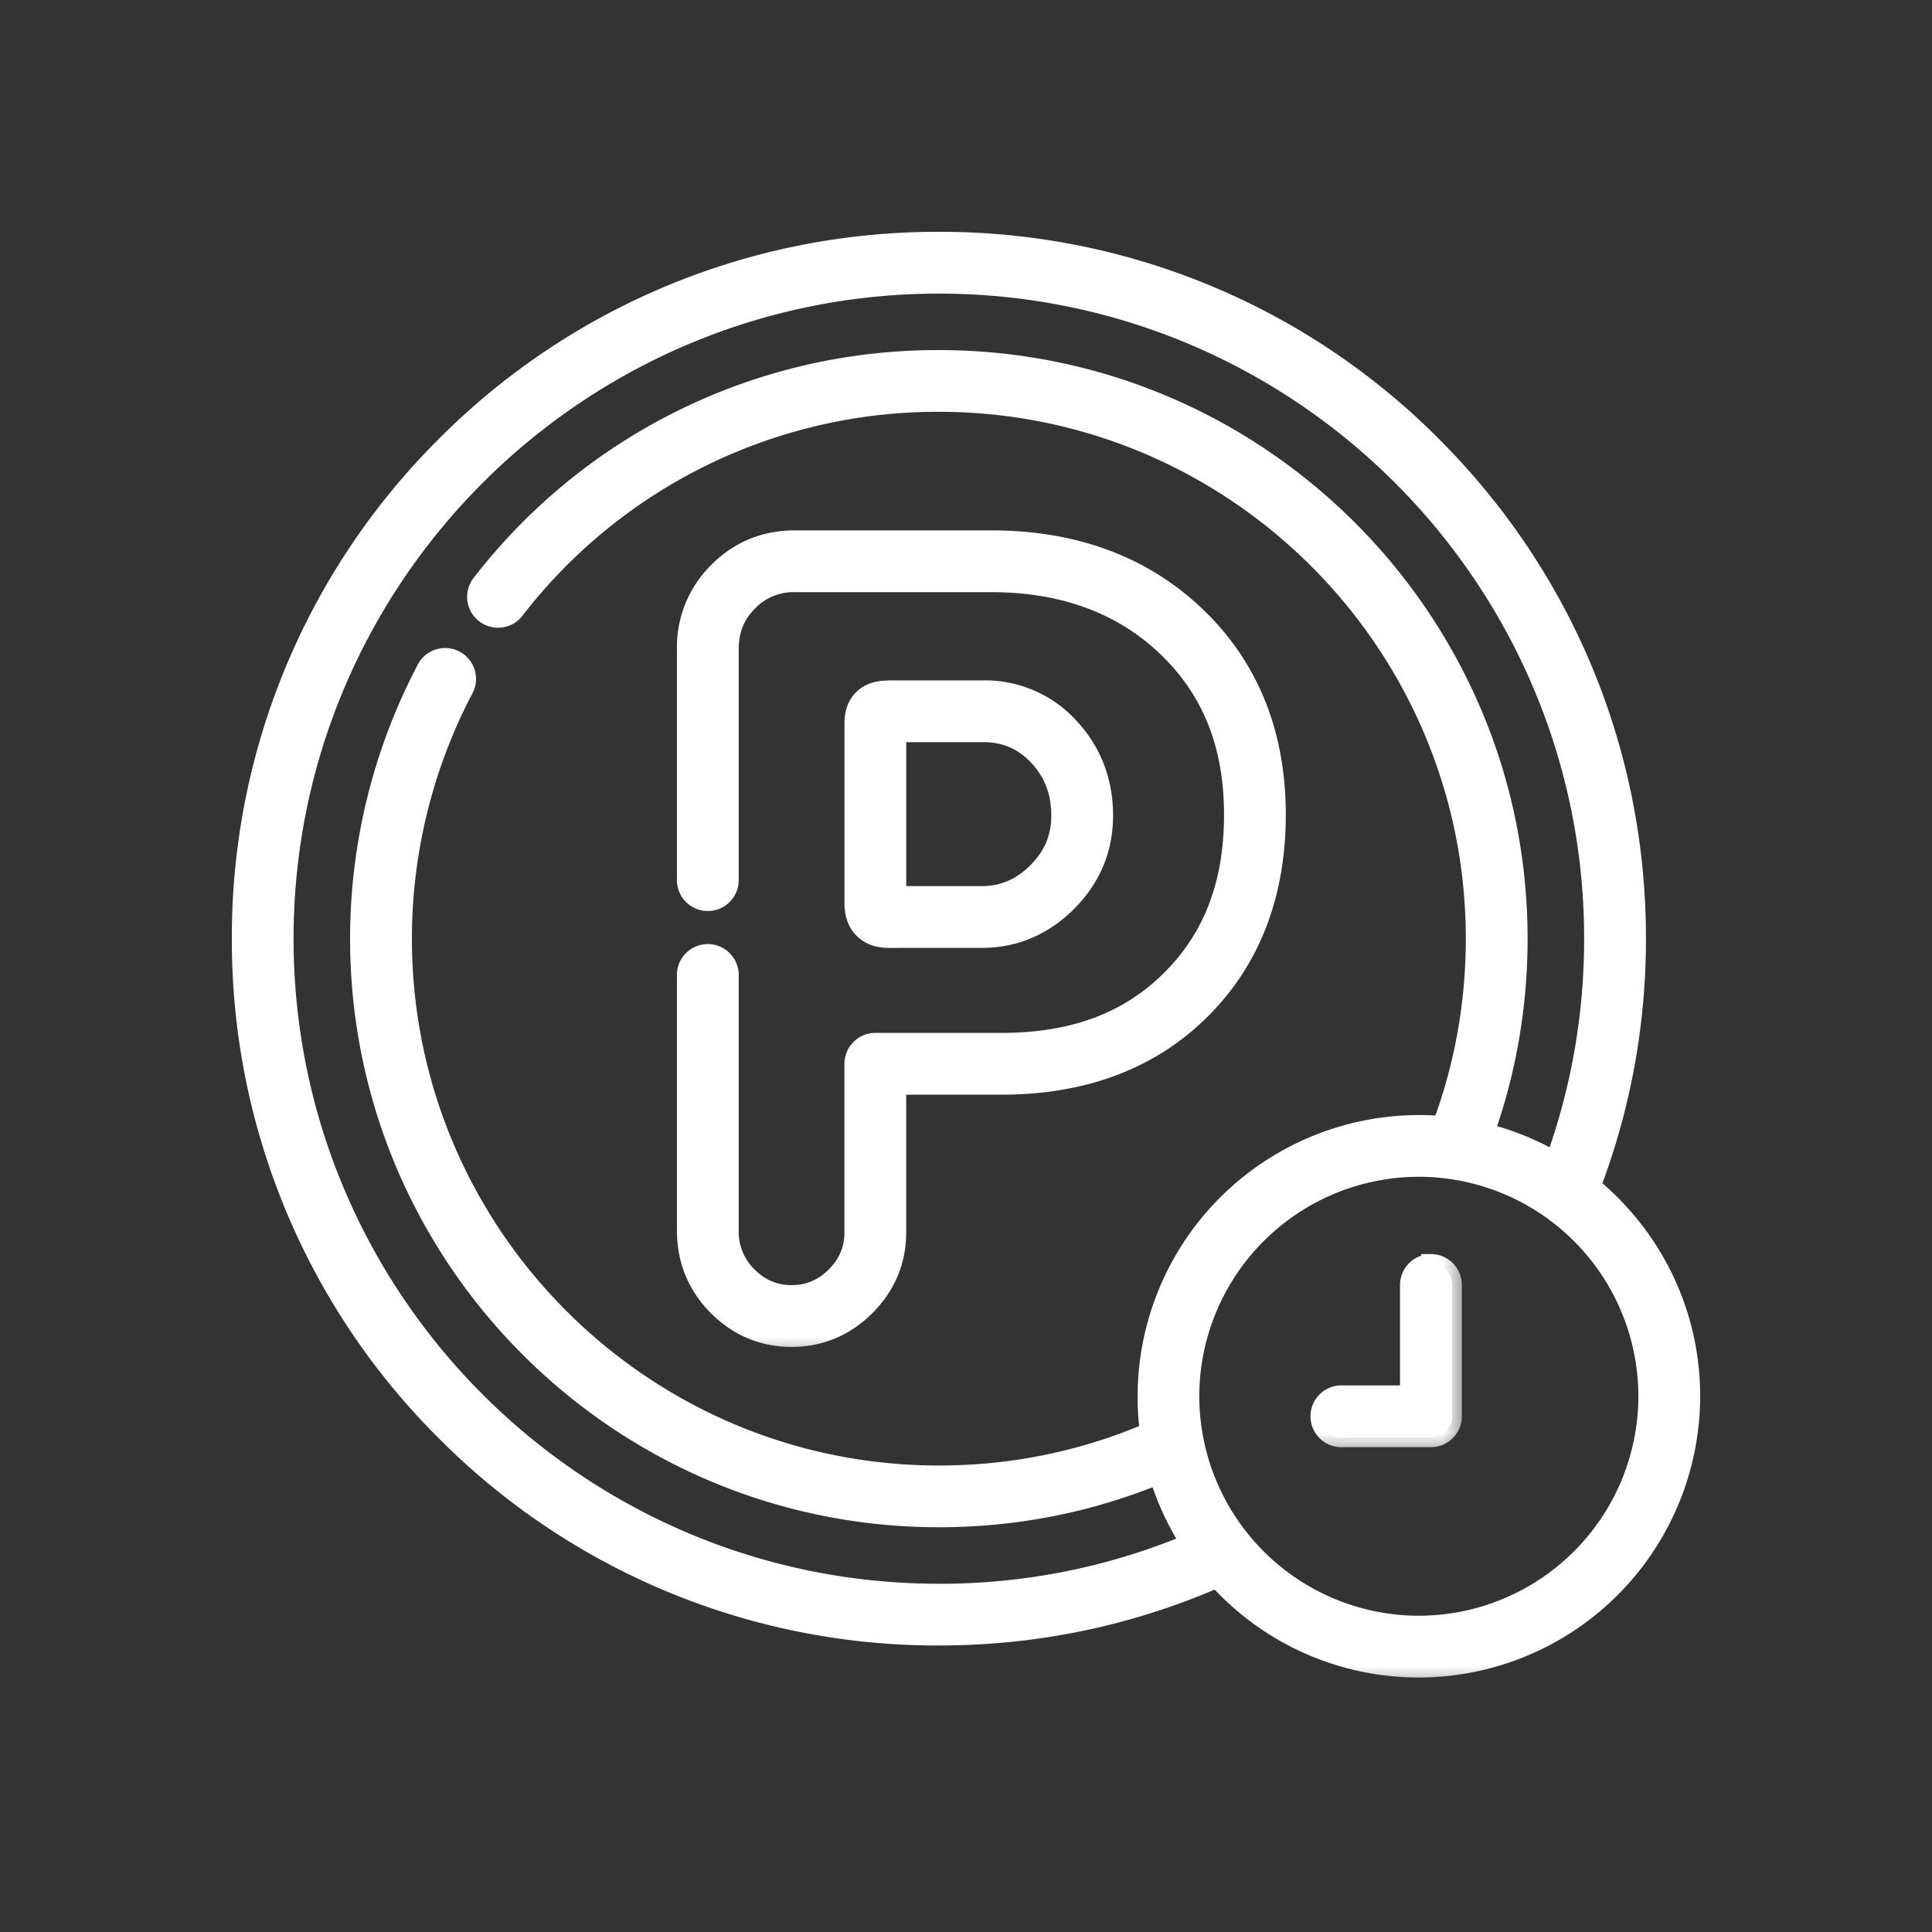
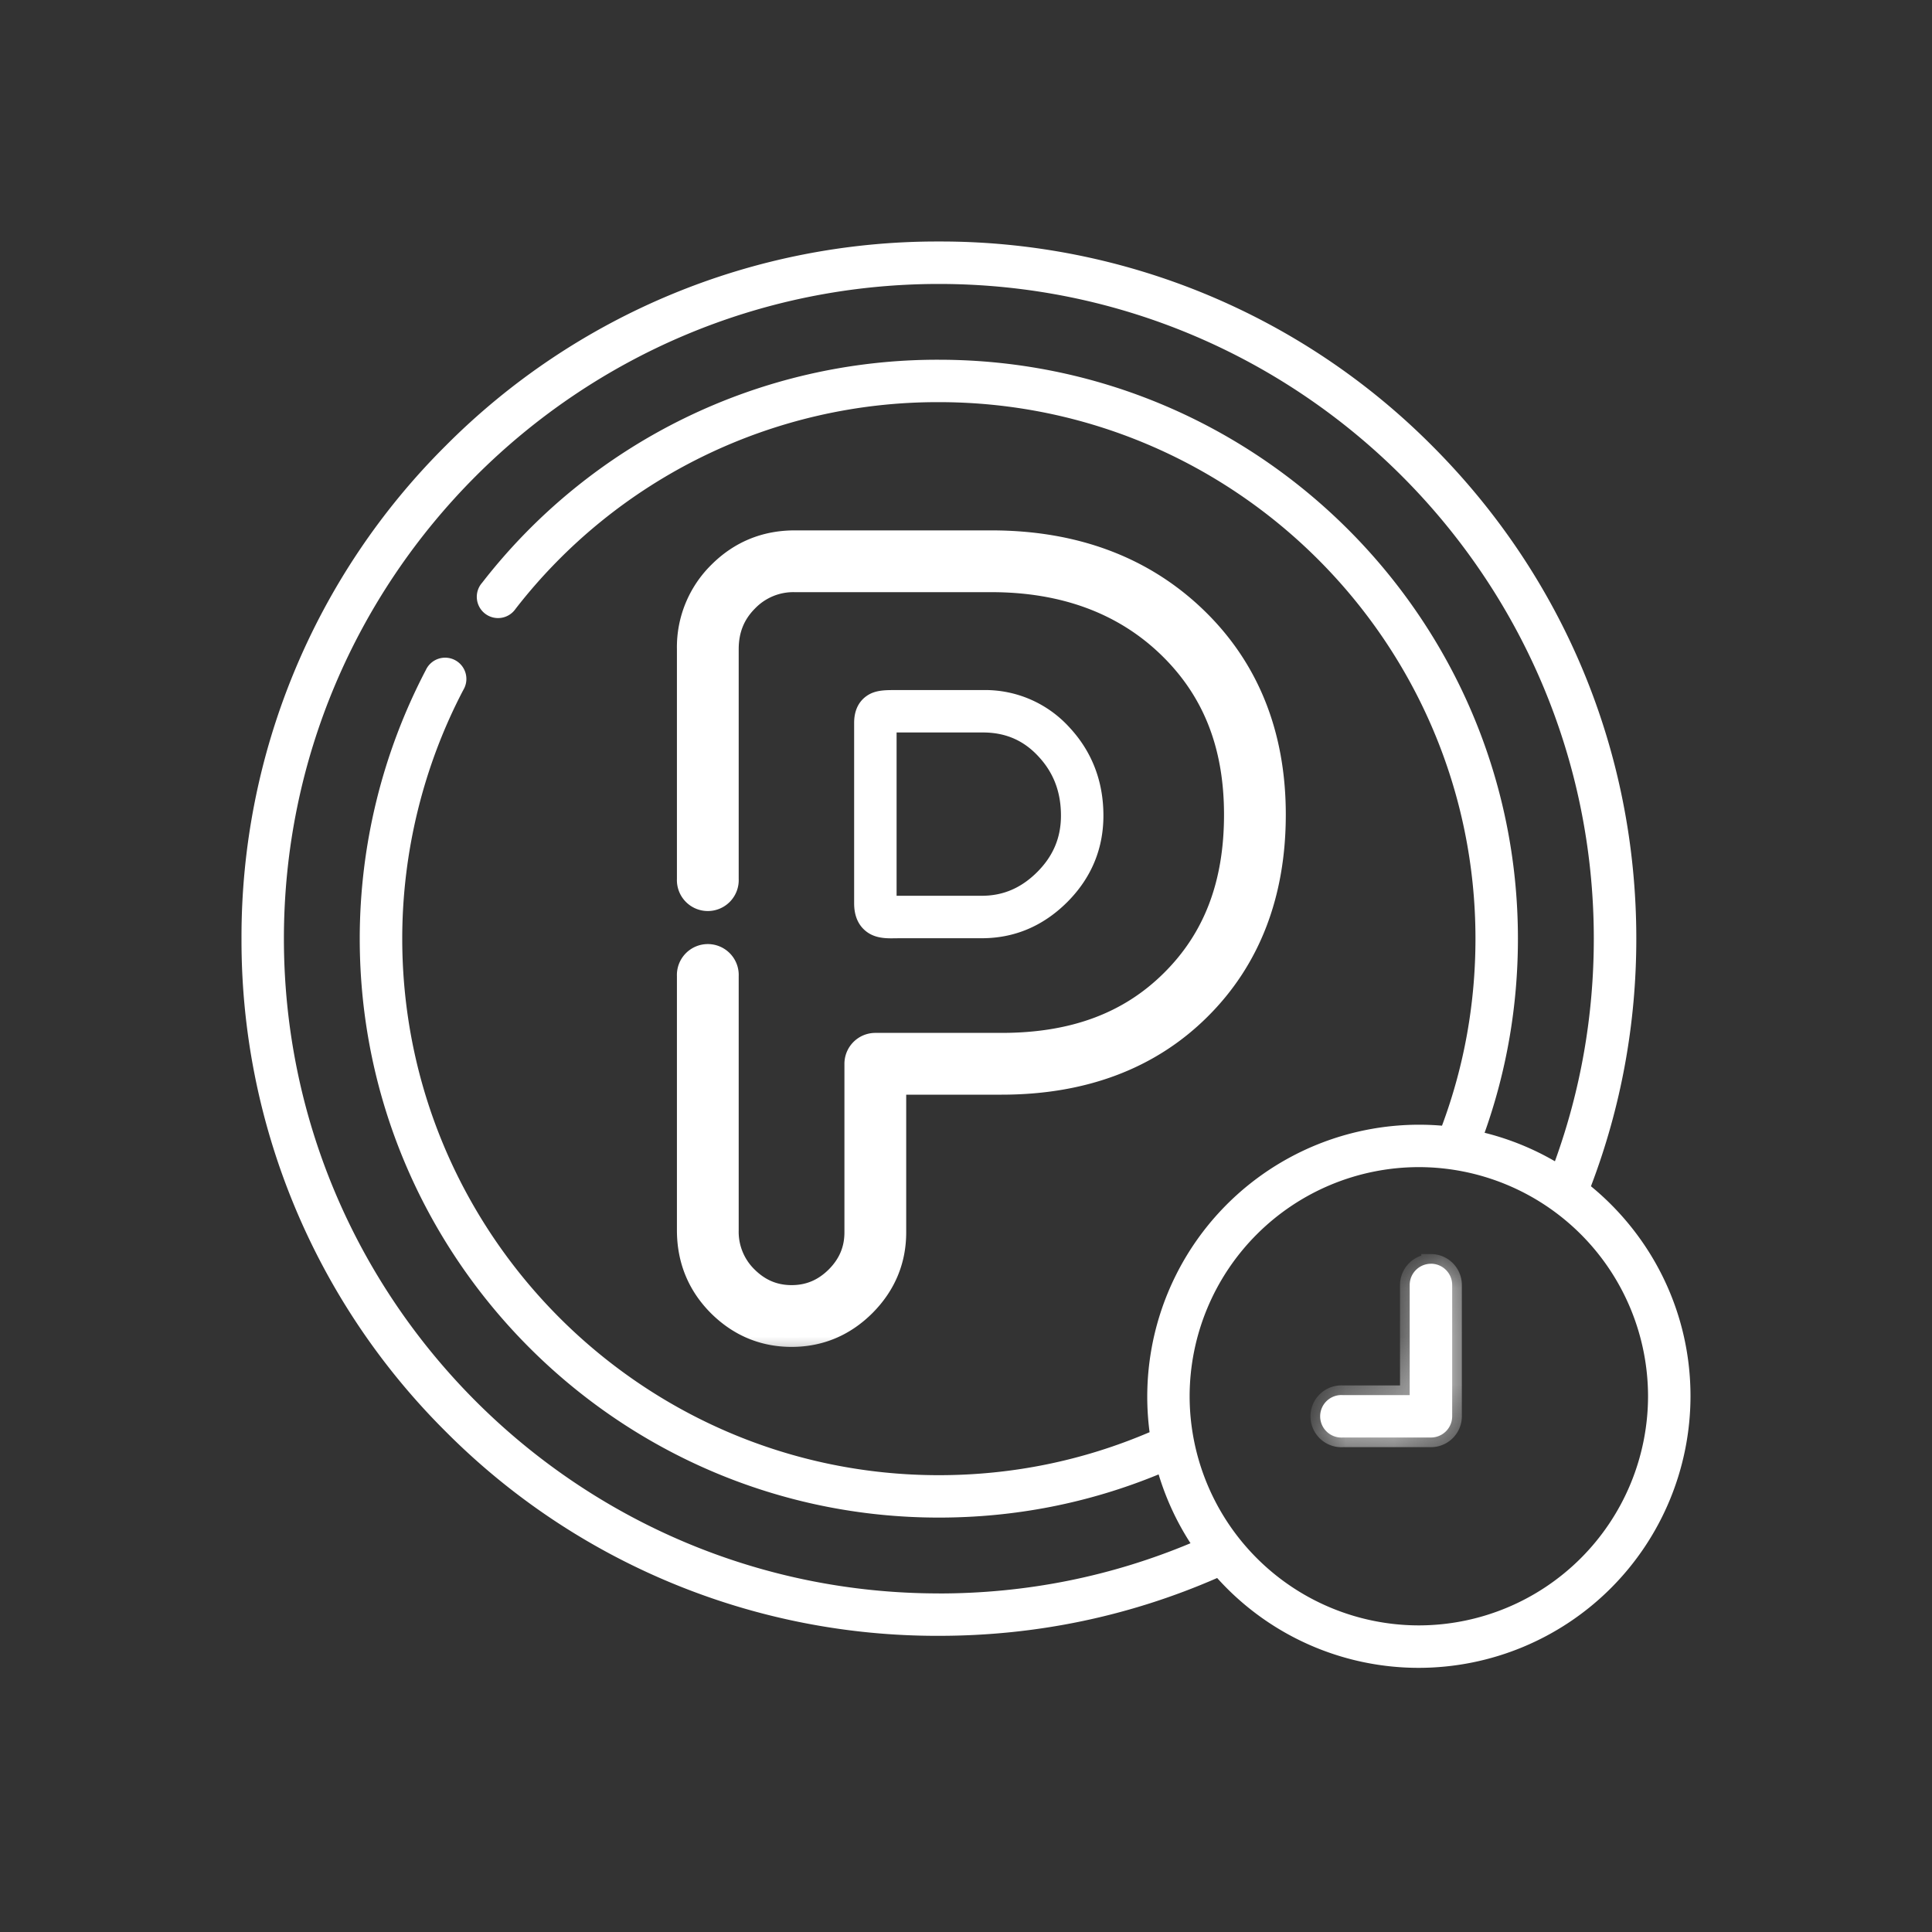
<svg xmlns="http://www.w3.org/2000/svg" width="40" height="40" fill="none">
  <rect width="100%" height="100%" fill="#333333" stroke="none" />
  <mask id="a" maskUnits="userSpaceOnUse" x="4" y="4" width="32" height="31" fill="#000">
-     <path fill="#fff" d="M4 4h32v31H4z" />
    <path d="M32.939 24.56c.623-1.636.939-3.36.939-5.126 0-3.856-1.502-7.48-4.23-10.207A14.348 14.348 0 0019.439 5a14.346 14.346 0 00-10.21 4.227A14.337 14.337 0 005 19.434 14.34 14.34 0 009.229 29.64a14.345 14.345 0 0010.209 4.228c2.006 0 3.943-.403 5.762-1.197a5.61 5.61 0 004.175 1.86A5.631 5.631 0 0035 28.906c0-1.75-.804-3.314-2.061-4.346zm-13.501 8.43c-7.476 0-13.56-6.081-13.56-13.556 0-7.474 6.083-13.555 13.56-13.555s13.56 6.08 13.56 13.555c0 1.585-.27 3.133-.805 4.609a5.59 5.59 0 00-1.456-.59c.458-1.287.69-2.636.69-4.02 0-6.608-5.378-11.985-11.989-11.985a11.928 11.928 0 00-9.456 4.617.44.44 0 10.692.541 11.054 11.054 0 018.764-4.28c6.127 0 11.11 4.983 11.11 11.108 0 1.335-.233 2.636-.693 3.872a5.63 5.63 0 00-6.054 6.346c-1.38.59-2.846.89-4.363.89-6.126 0-11.11-4.984-11.11-11.108 0-1.794.438-3.576 1.267-5.154a.44.44 0 10-.778-.409 12.008 12.008 0 00-1.369 5.563c0 6.61 5.379 11.986 11.99 11.986 1.58 0 3.108-.301 4.55-.894.154.509.377.988.66 1.425-1.65.69-3.4 1.04-5.21 1.04zm9.937.662a4.75 4.75 0 01-4.745-4.745 4.75 4.75 0 014.745-4.743 4.75 4.75 0 014.746 4.743 4.751 4.751 0 01-4.747 4.745z" />
  </mask>
  <path d="M32.939 24.56c.623-1.636.939-3.36.939-5.126 0-3.856-1.502-7.48-4.23-10.207A14.348 14.348 0 0019.439 5a14.346 14.346 0 00-10.21 4.227A14.337 14.337 0 005 19.434 14.34 14.34 0 009.229 29.64a14.345 14.345 0 0010.209 4.228c2.006 0 3.943-.403 5.762-1.197a5.61 5.61 0 004.175 1.86A5.631 5.631 0 0035 28.906c0-1.75-.804-3.314-2.061-4.346zm-13.501 8.43c-7.476 0-13.56-6.081-13.56-13.556 0-7.474 6.083-13.555 13.56-13.555s13.56 6.08 13.56 13.555c0 1.585-.27 3.133-.805 4.609a5.59 5.59 0 00-1.456-.59c.458-1.287.69-2.636.69-4.02 0-6.608-5.378-11.985-11.989-11.985a11.928 11.928 0 00-9.456 4.617.44.44 0 10.692.541 11.054 11.054 0 018.764-4.28c6.127 0 11.11 4.983 11.11 11.108 0 1.335-.233 2.636-.693 3.872a5.63 5.63 0 00-6.054 6.346c-1.38.59-2.846.89-4.363.89-6.126 0-11.11-4.984-11.11-11.108 0-1.794.438-3.576 1.267-5.154a.44.44 0 10-.778-.409 12.008 12.008 0 00-1.369 5.563c0 6.61 5.379 11.986 11.99 11.986 1.58 0 3.108-.301 4.55-.894.154.509.377.988.66 1.425-1.65.69-3.4 1.04-5.21 1.04zm9.937.662a4.75 4.75 0 01-4.745-4.745 4.75 4.75 0 014.745-4.743 4.75 4.75 0 014.746 4.743 4.751 4.751 0 01-4.747 4.745z" fill="url(#paint0_linear_4_1664)" />
-   <path d="M32.939 24.56c.623-1.636.939-3.36.939-5.126 0-3.856-1.502-7.48-4.23-10.207A14.348 14.348 0 0019.439 5a14.346 14.346 0 00-10.21 4.227A14.337 14.337 0 005 19.434 14.34 14.34 0 009.229 29.64a14.345 14.345 0 0010.209 4.228c2.006 0 3.943-.403 5.762-1.197a5.61 5.61 0 004.175 1.86A5.631 5.631 0 0035 28.906c0-1.75-.804-3.314-2.061-4.346v0zm-13.501 8.43c-7.476 0-13.56-6.081-13.56-13.556 0-7.474 6.083-13.555 13.56-13.555s13.56 6.08 13.56 13.555c0 1.585-.27 3.133-.805 4.609a5.59 5.59 0 00-1.456-.59c.458-1.287.69-2.636.69-4.02 0-6.608-5.378-11.985-11.989-11.985a11.928 11.928 0 00-9.456 4.617.44.44 0 10.692.541 11.054 11.054 0 018.764-4.28c6.127 0 11.11 4.983 11.11 11.108 0 1.335-.233 2.636-.693 3.872a5.63 5.63 0 00-6.054 6.346c-1.38.59-2.846.89-4.363.89-6.126 0-11.11-4.984-11.11-11.108 0-1.794.438-3.576 1.267-5.154a.44.44 0 10-.778-.409 12.008 12.008 0 00-1.369 5.563c0 6.61 5.379 11.986 11.99 11.986 1.58 0 3.108-.301 4.55-.894.154.509.377.988.66 1.425-1.65.69-3.4 1.04-5.21 1.04v0zm9.937.662a4.75 4.75 0 01-4.745-4.745 4.75 4.75 0 014.745-4.743 4.75 4.75 0 014.746 4.743 4.751 4.751 0 01-4.747 4.745z" stroke="url(#paint1_linear_4_1664)" stroke-width=".4" mask="url(#a)" />
  <mask id="b" maskUnits="userSpaceOnUse" x="13.215" y="10.181" width="14" height="18" fill="#000">
    <path fill="#fff" d="M13.215 10.181h14v18h-14z" />
    <path d="M16.39 27.686c.588 0 1.104-.215 1.532-.642.425-.427.64-.942.64-1.53v-3.05h2.174c1.697 0 3.083-.522 4.12-1.552 1.038-1.029 1.565-2.39 1.565-4.046 0-1.673-.557-3.055-1.656-4.107-1.093-1.047-2.52-1.578-4.242-1.578h-4.07c-.617 0-1.15.22-1.583.653a2.194 2.194 0 00-.655 1.607v4.76a.44.44 0 10.879 0v-4.76c0-.396.13-.718.397-.985a1.3 1.3 0 01.963-.396h4.069c1.487 0 2.71.45 3.634 1.334.932.892 1.385 2.028 1.385 3.472 0 1.433-.427 2.552-1.305 3.422-.879.873-2.024 1.297-3.501 1.297h-2.613a.44.44 0 00-.44.44v3.489c0 .352-.125.65-.382.909-.26.258-.558.384-.911.384s-.651-.126-.91-.383a1.288 1.288 0 01-.386-.953v-5.264a.44.44 0 10-.879 0v5.264c0 .616.216 1.145.644 1.575.427.425.942.64 1.53.64z" />
  </mask>
  <path d="M16.39 27.686c.588 0 1.104-.215 1.532-.642.425-.427.64-.942.64-1.53v-3.05h2.174c1.697 0 3.083-.522 4.12-1.552 1.038-1.029 1.565-2.39 1.565-4.046 0-1.673-.557-3.055-1.656-4.107-1.093-1.047-2.52-1.578-4.242-1.578h-4.07c-.617 0-1.15.22-1.583.653a2.194 2.194 0 00-.655 1.607v4.76a.44.44 0 10.879 0v-4.76c0-.396.13-.718.397-.985a1.3 1.3 0 01.963-.396h4.069c1.487 0 2.71.45 3.634 1.334.932.892 1.385 2.028 1.385 3.472 0 1.433-.427 2.552-1.305 3.422-.879.873-2.024 1.297-3.501 1.297h-2.613a.44.44 0 00-.44.44v3.489c0 .352-.125.65-.382.909-.26.258-.558.384-.911.384s-.651-.126-.91-.383a1.288 1.288 0 01-.386-.953v-5.264a.44.44 0 10-.879 0v5.264c0 .616.216 1.145.644 1.575.427.425.942.64 1.53.64z" fill="url(#paint2_linear_4_1664)" />
  <path d="M16.39 27.686c.588 0 1.104-.215 1.532-.642.425-.427.64-.942.64-1.53v-3.05h2.174c1.697 0 3.083-.522 4.12-1.552 1.038-1.029 1.565-2.39 1.565-4.046 0-1.673-.557-3.055-1.656-4.107-1.093-1.047-2.52-1.578-4.242-1.578h-4.07c-.617 0-1.15.22-1.583.653a2.194 2.194 0 00-.655 1.607v4.76a.44.44 0 10.879 0v-4.76c0-.396.13-.718.397-.985a1.3 1.3 0 01.963-.396h4.069c1.487 0 2.71.45 3.634 1.334.932.892 1.385 2.028 1.385 3.472 0 1.433-.427 2.552-1.305 3.422-.879.873-2.024 1.297-3.501 1.297h-2.613a.44.44 0 00-.44.44v3.489c0 .352-.125.65-.382.909-.26.258-.558.384-.911.384s-.651-.126-.91-.383a1.288 1.288 0 01-.386-.953v-5.264a.44.44 0 10-.879 0v5.264c0 .616.216 1.145.644 1.575.427.425.942.64 1.53.64v0z" stroke="url(#paint3_linear_4_1664)" stroke-width=".4" mask="url(#b)" />
  <g>
    <mask id="c" maskUnits="userSpaceOnUse" x="16.684" y="13.286" width="7" height="7" fill="#000">
      <path fill="#fff" d="M16.684 13.286h7v7h-7z" />
      <path d="M18.457 19.427l.085-.001.096-.001h1.69c.676 0 1.271-.252 1.77-.75.496-.498.747-1.1.747-1.788 0-.712-.238-1.328-.706-1.83a2.357 2.357 0 00-1.789-.77h-1.791c-.203 0-.364 0-.517.066-.133.06-.358.217-.358.613v3.737c0 .226.066.406.196.534.173.17.389.19.578.19zm.106-4.262h1.787c.463 0 .838.16 1.146.492.317.338.47.74.47 1.23 0 .454-.16.835-.49 1.166-.332.332-.707.493-1.147.493h-1.766v-3.38z" />
    </mask>
    <path d="M18.457 19.427l.085-.001.096-.001h1.69c.676 0 1.271-.252 1.77-.75.496-.498.747-1.1.747-1.788 0-.712-.238-1.328-.706-1.83a2.357 2.357 0 00-1.789-.77h-1.791c-.203 0-.364 0-.517.066-.133.06-.358.217-.358.613v3.737c0 .226.066.406.196.534.173.17.389.19.578.19zm.106-4.262h1.787c.463 0 .838.16 1.146.492.317.338.47.74.47 1.23 0 .454-.16.835-.49 1.166-.332.332-.707.493-1.147.493h-1.766v-3.38z" fill="url(#paint4_linear_4_1664)" />
-     <path d="M18.457 19.427l.085-.001.096-.001h1.69c.676 0 1.271-.252 1.77-.75.496-.498.747-1.1.747-1.788 0-.712-.238-1.328-.706-1.83a2.357 2.357 0 00-1.789-.77h-1.791c-.203 0-.364 0-.517.066-.133.06-.358.217-.358.613v3.737c0 .226.066.406.196.534.173.17.389.19.578.19v0zm.106-4.262h1.787c.463 0 .838.16 1.146.492.317.338.47.74.47 1.23 0 .454-.16.835-.49 1.166-.332.332-.707.493-1.147.493h-1.766v-3.38h0z" stroke="url(#paint5_linear_4_1664)" stroke-width=".4" mask="url(#c)" />
  </g>
  <g>
    <mask id="d" maskUnits="userSpaceOnUse" x="26.363" y="25.165" width="4" height="5" fill="#000">
-       <path fill="#fff" d="M26.363 25.165h4v5h-4z" />
      <path d="M29.626 26.165a.44.44 0 00-.44.44v2.279h-1.384a.44.44 0 100 .878h1.824a.44.44 0 00.44-.44v-2.718a.44.44 0 00-.44-.44z" />
    </mask>
    <path d="M29.626 26.165a.44.44 0 00-.44.44v2.279h-1.384a.44.44 0 100 .878h1.824a.44.44 0 00.44-.44v-2.718a.44.44 0 00-.44-.44z" fill="url(#paint6_linear_4_1664)" />
    <path d="M29.626 26.165a.44.44 0 00-.44.44v2.279h-1.384a.44.44 0 100 .878h1.824a.44.44 0 00.44-.44v-2.718a.44.44 0 00-.44-.44z" stroke="url(#paint7_linear_4_1664)" stroke-width=".4" mask="url(#d)" />
  </g>
  <defs>
    <linearGradient id="paint0_linear_4_1664" x1="5" y1="21.538" x2="34.206" y2="18.262" gradientUnits="userSpaceOnUse">
      <stop stop-color="#FFF" />
      <stop offset="1" stop-color="#FFF" />
    </linearGradient>
    <linearGradient id="paint1_linear_4_1664" x1="5" y1="21.538" x2="34.206" y2="18.262" gradientUnits="userSpaceOnUse">
      <stop stop-color="#FFF" />
      <stop offset="1" stop-color="#FFF" />
    </linearGradient>
    <linearGradient id="paint2_linear_4_1664" x1="14.215" y1="20.424" x2="26.167" y2="19.448" gradientUnits="userSpaceOnUse">
      <stop stop-color="#FFF" />
      <stop offset="1" stop-color="#FFF" />
    </linearGradient>
    <linearGradient id="paint3_linear_4_1664" x1="14.215" y1="20.424" x2="26.167" y2="19.448" gradientUnits="userSpaceOnUse">
      <stop stop-color="#FFF" />
      <stop offset="1" stop-color="#FFF" />
    </linearGradient>
    <linearGradient id="paint4_linear_4_1664" x1="17.684" y1="17.165" x2="22.71" y2="16.608" gradientUnits="userSpaceOnUse">
      <stop stop-color="#FFF" />
      <stop offset="1" stop-color="#FFF" />
    </linearGradient>
    <linearGradient id="paint5_linear_4_1664" x1="17.684" y1="17.165" x2="22.71" y2="16.608" gradientUnits="userSpaceOnUse">
      <stop stop-color="#FFF" />
      <stop offset="1" stop-color="#FFF" />
    </linearGradient>
    <linearGradient id="paint6_linear_4_1664" x1="27.363" y1="28.179" x2="30.009" y2="27.96" gradientUnits="userSpaceOnUse">
      <stop stop-color="#FFF" />
      <stop offset="1" stop-color="#FFF" />
    </linearGradient>
    <linearGradient id="paint7_linear_4_1664" x1="27.363" y1="28.179" x2="30.009" y2="27.96" gradientUnits="userSpaceOnUse">
      <stop stop-color="#FFF" />
      <stop offset="1" stop-color="#FFF" />
    </linearGradient>
  </defs>
</svg>